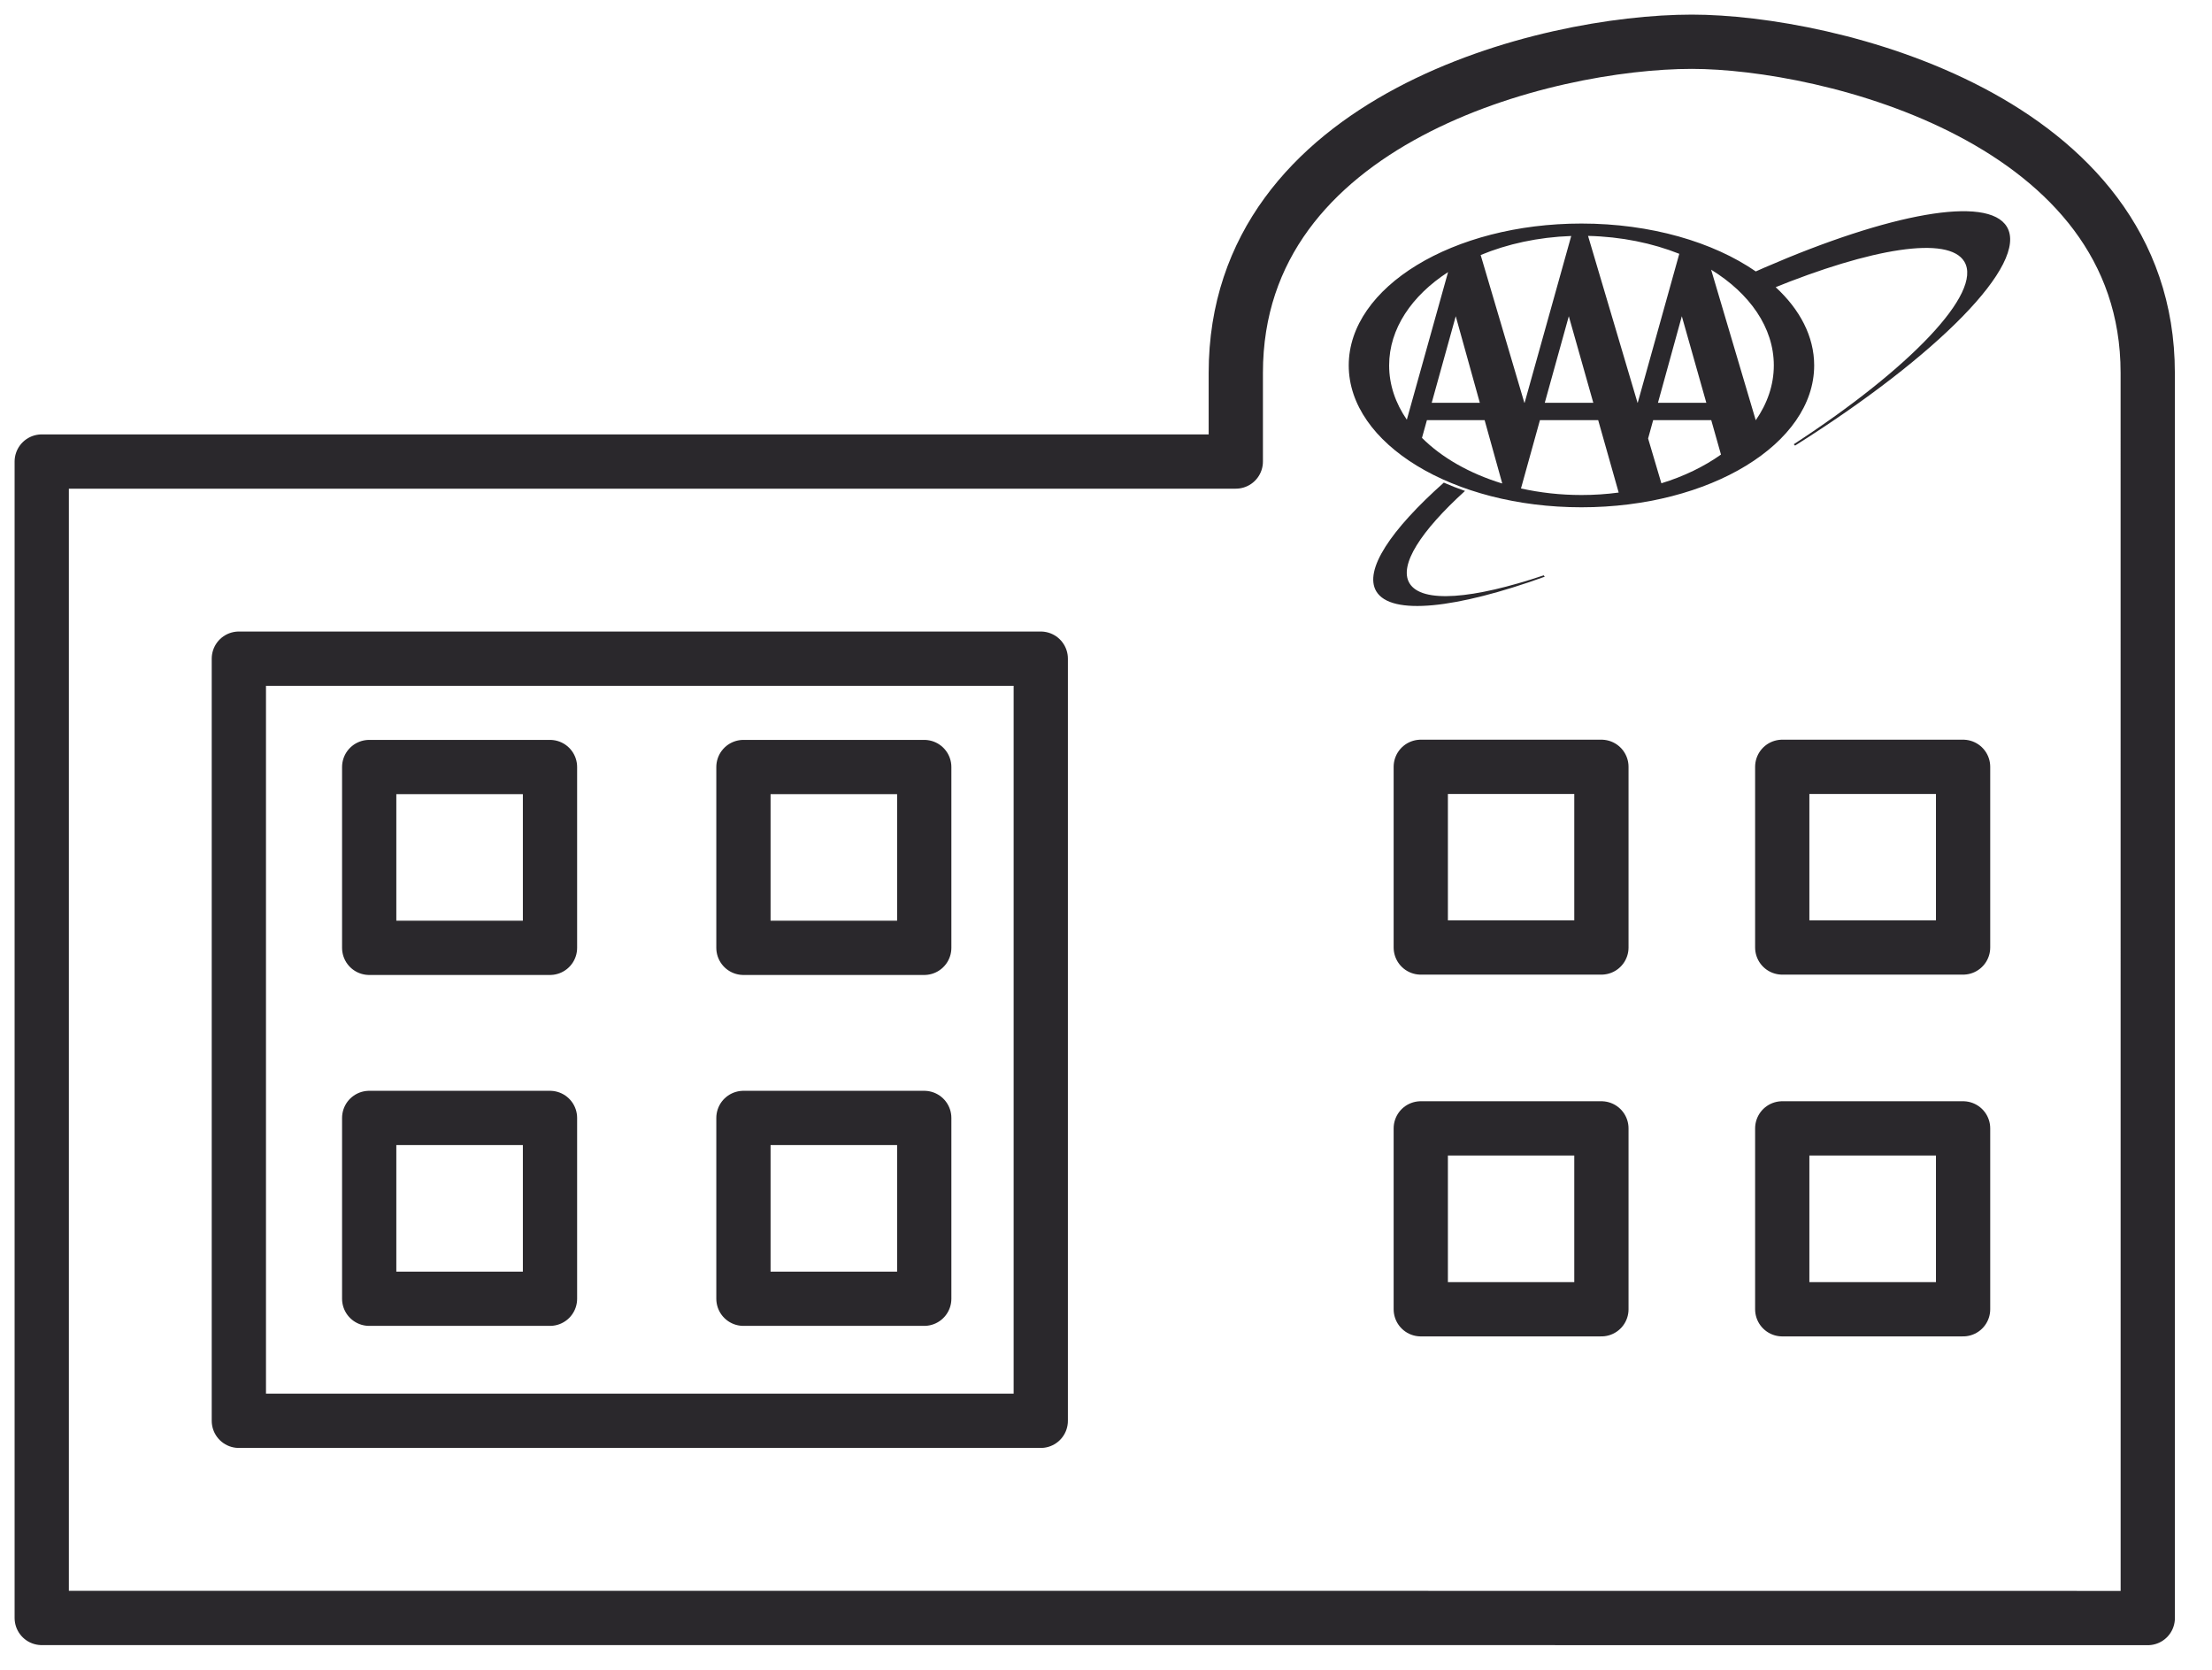
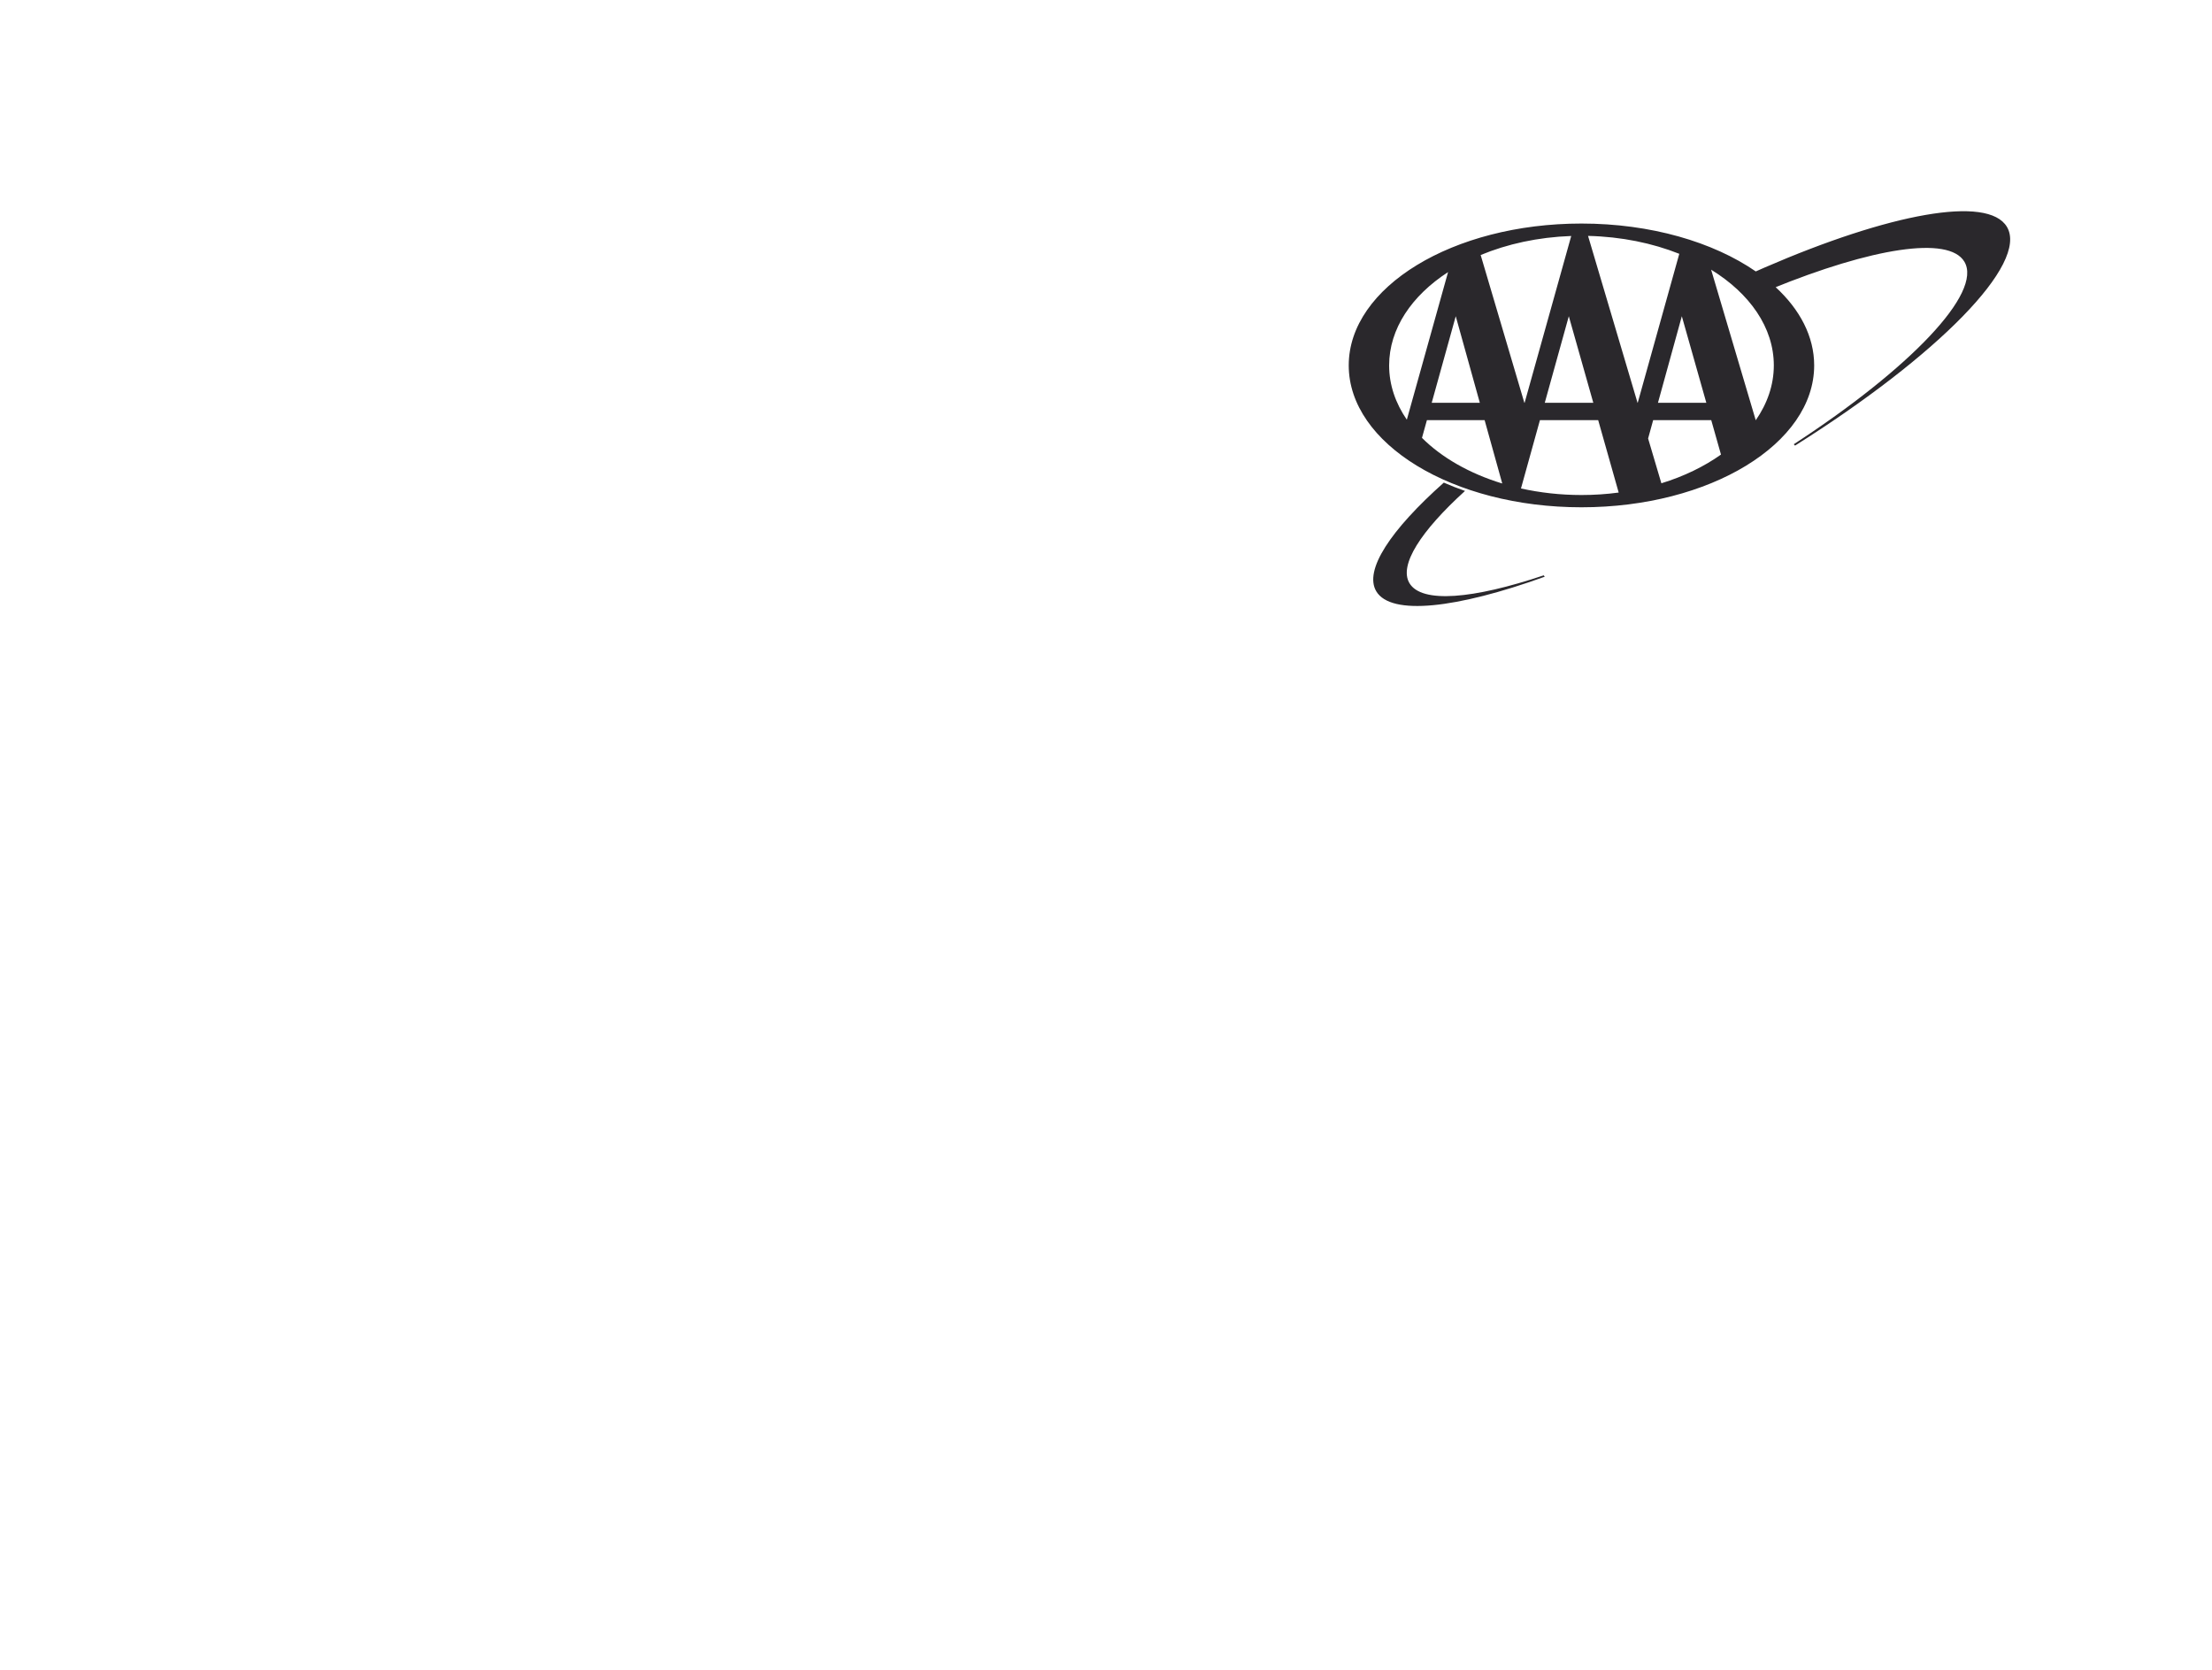
<svg xmlns="http://www.w3.org/2000/svg" width="53px" height="40px" viewBox="0 0 53 40" version="1.1">
  <title>branch</title>
  <desc>Created with Sketch.</desc>
  <g id="Icons" stroke="none" stroke-width="1" fill="none" fill-rule="evenodd">
    <g id="Line-art-icons" transform="translate(-758, -1578)">
      <g id="branch" transform="translate(752, 1569)">
        <g id="Branch" transform="translate(7, 10)">
-           <path d="M39.538,-1.38555833e-13 C42.792,0.001 50.461,1.84 50.46,7.932 L50.46,7.932 L50.461,37.76 L28.61,37.758 L-2.84217094e-14,37.758 L-2.84217094e-14,10.056 L28.61,10.056 L28.61,7.932 C28.61,1.84 36.048,-1.38555833e-13 39.538,-1.38555833e-13 Z M23.937,14.778 L4.723,14.778 L4.723,33.035 L23.937,33.035 L23.937,14.778 Z M37.37,26.03 L33.042,26.03 L33.042,30.363 L37.37,30.363 L37.37,26.03 Z M46.036,26.03 L41.703,26.03 L41.703,30.363 L46.036,30.363 L46.036,26.03 Z M12.178,25.78 L12.178,30.111 L7.846,30.111 L7.846,25.78 L12.178,25.78 Z M21.145,25.78 L21.145,30.111 L16.813,30.111 L16.813,25.78 L21.145,25.78 Z M12.178,17.374 L12.178,21.705 L7.846,21.705 L7.846,17.374 L12.178,17.374 Z M21.145,17.374 L21.145,21.705 L16.813,21.705 L16.813,17.374 L21.145,17.374 Z M37.37,17.369 L33.042,17.369 L33.042,21.697 L37.37,21.697 L37.37,17.369 Z M46.036,17.369 L41.703,17.369 L41.703,21.697 L46.036,21.697 L46.036,17.369 Z" id="Combined-Shape" stroke="#2A282C" stroke-width="1.3" stroke-linejoin="round" />
          <path d="M33.594,10.561 C33.674,10.596 33.756,10.63 33.839,10.663 C33.843,10.665 33.848,10.666 33.853,10.668 C33.934,10.7 34.018,10.731 34.102,10.76 C33.044,11.722 32.513,12.538 32.771,12.97 C33.064,13.46 34.301,13.35 35.988,12.782 L35.988,12.782 L36.012,12.815 C33.902,13.576 32.33,13.756 31.976,13.165 C31.675,12.66 32.32,11.694 33.594,10.561 Z M41.282,5.408 C44.263,4.116 46.63,3.669 47.086,4.434 C47.613,5.317 45.421,7.527 42.01,9.674 L42.01,9.674 L41.979,9.642 C44.762,7.829 46.511,6.014 46.067,5.269 C45.69,4.638 43.839,4.943 41.45,5.917 L41.545,5.879 C42.128,6.416 42.468,7.061 42.468,7.753 C42.468,9.63 39.972,11.152 36.892,11.152 C33.812,11.152 31.316,9.63 31.316,7.753 C31.316,5.876 33.812,4.355 36.892,4.355 C38.555,4.355 40.048,4.798 41.069,5.502 Z M37.293,9.065 L35.897,9.065 L35.443,10.701 C35.899,10.802 36.386,10.858 36.892,10.858 C37.197,10.858 37.495,10.838 37.784,10.799 L37.293,9.065 Z M34.572,9.065 L33.189,9.065 L33.071,9.489 C33.545,9.963 34.21,10.342 34.989,10.581 L34.992,10.573 L34.572,9.065 Z M40.002,9.065 L38.61,9.065 L38.489,9.504 L38.807,10.577 C39.348,10.411 39.831,10.176 40.235,9.889 L40.002,9.065 Z M39.999,5.46 L41.068,9.067 C41.345,8.668 41.501,8.223 41.501,7.753 C41.501,6.845 40.922,6.028 39.999,5.46 Z M33.696,5.518 C32.826,6.082 32.284,6.875 32.284,7.753 C32.284,8.218 32.436,8.658 32.708,9.054 L33.696,5.518 Z M39.297,6.575 L38.725,8.649 L39.884,8.649 L39.297,6.575 Z M33.88,6.575 L33.304,8.649 L34.457,8.649 L33.88,6.575 Z M37.05,4.651 L38.236,8.649 L38.24,8.649 L39.236,5.08 C38.592,4.824 37.847,4.669 37.05,4.651 Z M36.589,6.575 L36.013,8.649 L37.176,8.649 L36.589,6.575 Z M36.647,4.653 C35.854,4.681 35.114,4.844 34.477,5.109 L35.524,8.649 L35.53,8.649 L36.647,4.653 Z" id="Combined-Shape" fill="#2A282C" fill-rule="nonzero" />
        </g>
      </g>
    </g>
  </g>
</svg>